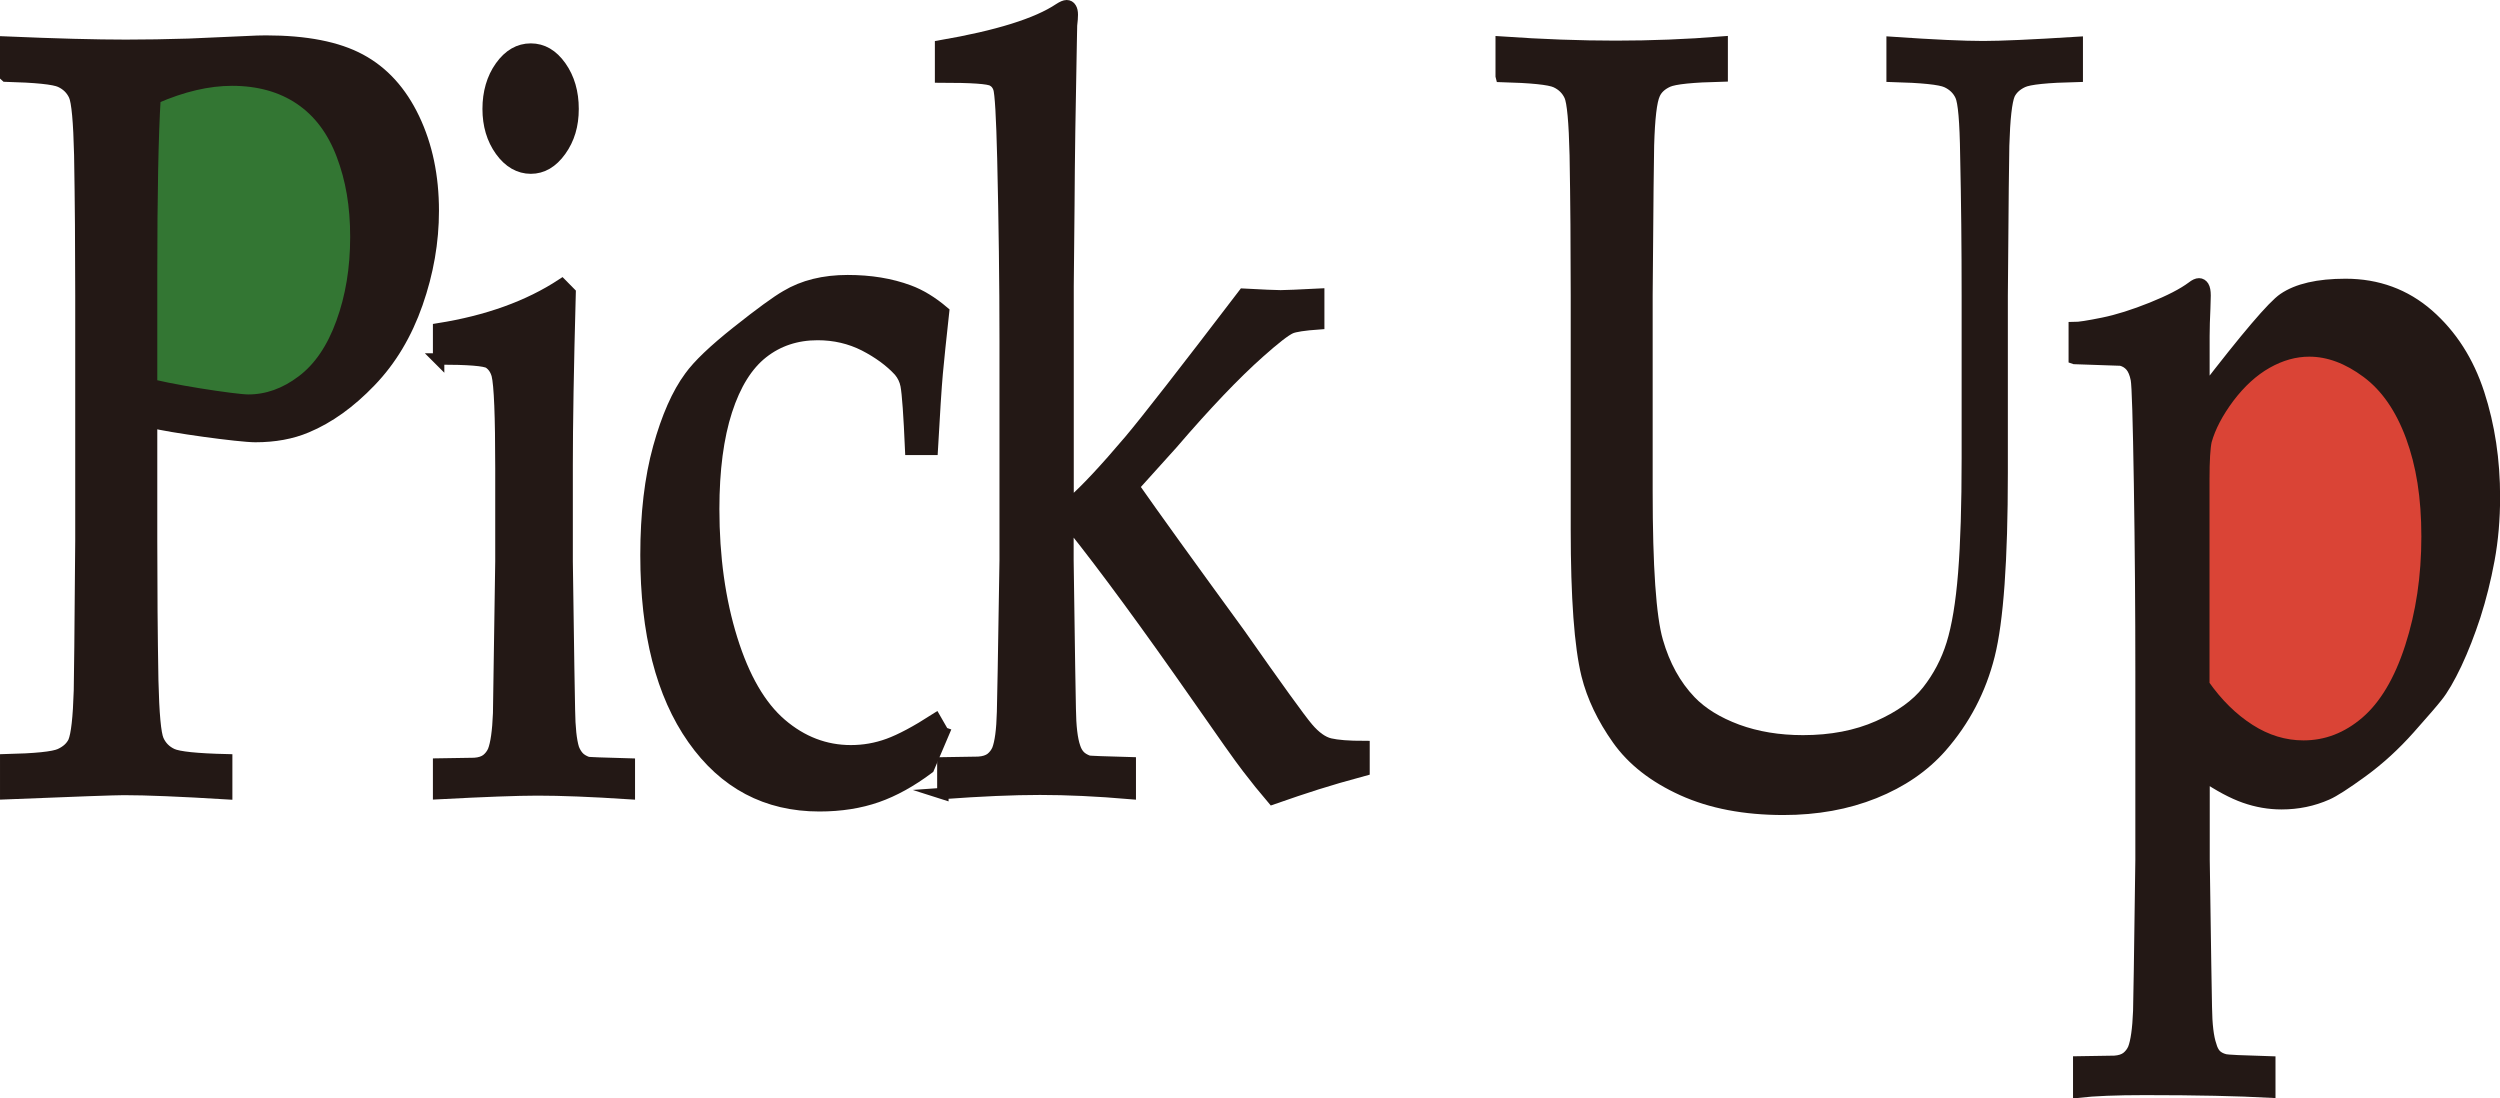
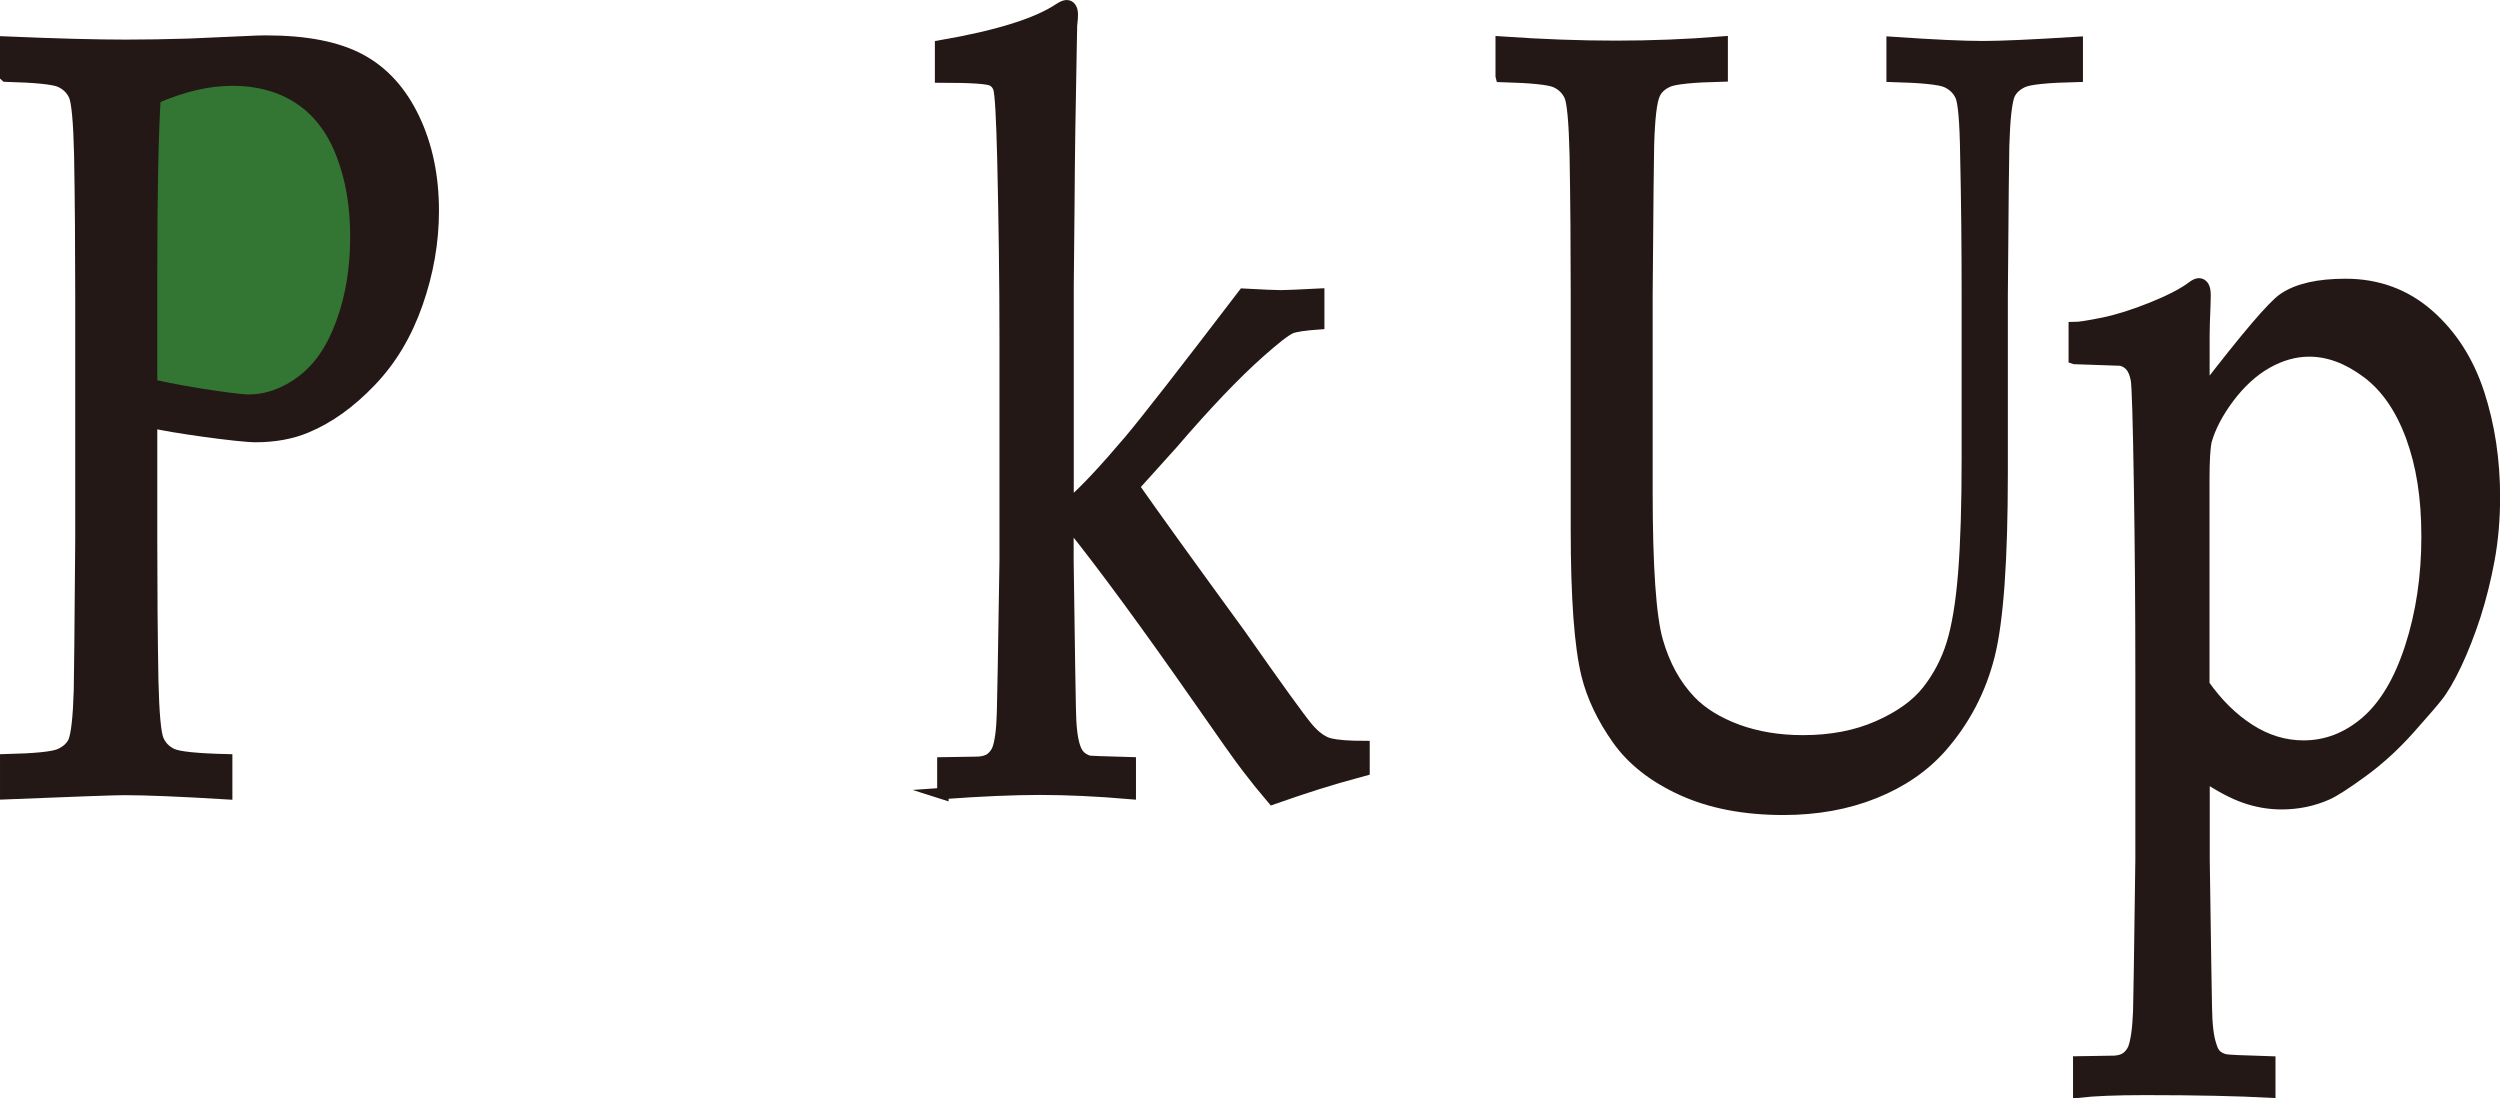
<svg xmlns="http://www.w3.org/2000/svg" id="_レイヤー_2" viewBox="0 0 219.04 96.23">
  <defs>
    <style>.cls-1{fill:#da4436;}.cls-2{fill:#231815;stroke:#231815;stroke-miterlimit:10;}.cls-3{fill:#337633;}</style>
  </defs>
  <g id="_内容">
-     <polygon class="cls-1" points="190.77 43.1 191.49 37.29 202.87 26.53 215.99 38.2 214.69 53.76 209.79 63.56 199.88 70.41 192.3 64.14 190.77 43.1" />
    <path class="cls-3" d="M9.44,8.3s15.12-4.94,19.17-1.5c4.04,3.44,4.94,13.33,4.94,13.33l-4.49,13.18-8.38,3.27-10.18-1.32-1.05-26.95Z" />
    <path class="cls-2" d="M.5,6.66v-2.97c4.43.19,7.94.28,10.52.28,1.72,0,3.55-.03,5.49-.09l5.2-.23c.57-.03,1.1-.05,1.59-.05,3.51,0,6.27.54,8.27,1.62,2.01,1.08,3.57,2.8,4.7,5.17s1.69,5.06,1.69,8.08c0,2.72-.47,5.42-1.41,8.11-.94,2.69-2.3,4.97-4.09,6.83-1.79,1.87-3.65,3.2-5.59,4.01-1.32.56-2.82.83-4.5.83-1.41,0-7.52-.84-9.15-1.27l-.69-3.47c1.96.62,8.09,1.55,9.22,1.55,1.65,0,3.23-.56,4.72-1.69,1.49-1.12,2.65-2.82,3.47-5.09.83-2.27,1.24-4.77,1.24-7.52s-.4-5.05-1.21-7.19c-.81-2.14-2.03-3.77-3.67-4.88-1.64-1.11-3.64-1.67-5.97-1.67-2.1,0-4.35.53-6.75,1.58-.2,3.27-.3,8.4-.3,15.38v23.35c0,4.2.03,8.29.1,12.28.07,2.94.23,4.68.48,5.24.25.56.66.97,1.22,1.23.56.26,2.16.43,4.78.49v2.97c-4.08-.25-7.08-.37-9-.37-.75,0-4.2.12-10.36.37v-2.97c2.6-.06,4.19-.22,4.77-.49.57-.26.97-.63,1.19-1.09.26-.62.43-2.12.5-4.49.02-.65.07-5.03.13-13.16v-21.45c0-4.2-.03-8.31-.1-12.32-.07-2.93-.23-4.67-.48-5.21-.25-.54-.66-.94-1.22-1.2-.56-.26-2.16-.42-4.78-.49Z" />
-     <path class="cls-2" d="M38.43,31.45v-2.64c4.28-.68,7.88-1.98,10.79-3.89l.73.74c-.18,6.58-.26,11.61-.26,15.1v8.43c.11,8.03.18,12.37.2,13.02.02,1.55.14,2.67.36,3.38.11.28.25.52.43.72.18.2.44.36.79.49.13.03,1.36.08,3.67.14v2.59c-3.35-.22-6.03-.32-8.04-.32-1.77,0-4.66.11-8.67.32v-2.59l3.14-.05c.46-.03.82-.15,1.08-.35.25-.2.45-.46.58-.76.24-.62.4-1.71.46-3.29,0-.4.07-4.83.2-13.3v-8.15c0-4.6-.11-7.34-.33-8.2-.13-.46-.37-.81-.71-1.04-.34-.23-1.82-.35-4.42-.35ZM46.5,4.3c1.04,0,1.91.51,2.63,1.53.72,1.02,1.08,2.26,1.08,3.71s-.36,2.64-1.09,3.66c-.73,1.02-1.6,1.53-2.61,1.53s-1.92-.51-2.65-1.53-1.09-2.24-1.09-3.66.36-2.69,1.09-3.71,1.61-1.53,2.65-1.53Z" />
-     <path class="cls-2" d="M82.68,64.21l-1.32,3.1c-1.52,1.14-3.03,1.98-4.52,2.5-1.49.52-3.17.79-5.05.79-4.63,0-8.32-1.95-11.07-5.86-2.75-3.91-4.12-9.27-4.12-16.1,0-3.61.37-6.76,1.11-9.43.74-2.67,1.65-4.73,2.73-6.19.73-1.02,2.11-2.34,4.15-3.96,2.04-1.62,3.47-2.66,4.29-3.13,1.5-.9,3.3-1.34,5.39-1.34,1.99,0,3.77.29,5.36.88,1.01.37,2.03.99,3.04,1.85-.26,2.38-.45,4.18-.56,5.4-.11,1.22-.25,3.44-.43,6.65h-1.89c-.13-3-.26-4.86-.4-5.61-.09-.46-.29-.88-.6-1.25-.79-.86-1.82-1.61-3.06-2.25-1.25-.63-2.61-.95-4.09-.95-1.85,0-3.46.53-4.82,1.6-1.36,1.07-2.41,2.76-3.16,5.07-.75,2.32-1.13,5.19-1.13,8.62,0,4.2.53,8,1.59,11.4,1.06,3.4,2.5,5.88,4.32,7.44,1.82,1.56,3.86,2.34,6.11,2.34,1.13,0,2.22-.19,3.29-.58,1.07-.39,2.44-1.12,4.12-2.2l.69,1.2Z" />
    <path class="cls-2" d="M82.61,69.53v-2.69l3.11-.05c.48-.03.85-.15,1.11-.35.25-.2.45-.46.58-.76.24-.62.39-1.71.43-3.29.02-.4.1-4.83.23-13.29v-19.21c0-5.15-.07-10.48-.2-15.97-.09-3.7-.21-5.77-.36-6.2-.11-.31-.29-.52-.53-.65-.33-.22-1.85-.32-4.57-.32v-2.73c4.99-.86,8.45-1.94,10.39-3.24.29-.19.51-.28.66-.28s.28.07.36.21c.09.14.13.33.13.58,0,.22-.02.52-.07.93l-.03,1.53c-.11,5.53-.18,10.23-.2,14.12l-.07,7.22v18.61l.36.28c1.17-1.02,2.86-2.82,5.06-5.42,1.48-1.76,4.8-6.02,9.96-12.78,1.7.09,2.78.14,3.24.14s1.56-.05,3.34-.14v2.59c-1.28.09-2.1.22-2.45.37-.49.22-1.4.93-2.75,2.13-2.12,1.88-4.67,4.55-7.64,8.01l-3.38,3.75c1.79,2.56,4.88,6.85,9.27,12.87,3.31,4.72,5.3,7.48,5.97,8.27.67.79,1.33,1.26,1.97,1.41.64.15,1.63.23,2.98.23v2.08c-1.63.44-3.01.84-4.14,1.2s-2.42.79-3.87,1.3c-.75-.88-1.48-1.78-2.18-2.7-.71-.92-2.15-2.96-4.34-6.11-4.48-6.42-8.16-11.44-11.05-15.06l-.36.23v2.73c.11,8.03.18,12.37.2,13.02.02,1.55.15,2.67.4,3.38.09.28.22.52.4.72.18.2.44.36.79.49.15.03,1.38.08,3.67.14v2.69c-2.91-.25-5.55-.37-7.91-.37s-5.14.12-8.54.37Z" />
    <path class="cls-2" d="M131.53,6.66v-2.97c3.6.25,6.94.37,10.03.37s6.24-.12,9.33-.37v2.97c-2.6.06-4.19.22-4.77.49-.57.26-.96.63-1.16,1.09-.29.62-.46,2.12-.53,4.49-.02.62-.07,5-.13,13.16v17.14c0,6.64.3,11.02.91,13.14.61,2.12,1.57,3.87,2.9,5.26,1.01,1.05,2.38,1.89,4.1,2.53,1.72.63,3.64.95,5.76.95,2.47,0,4.67-.42,6.59-1.27,1.92-.85,3.36-1.88,4.32-3.1.96-1.22,1.68-2.59,2.15-4.1.47-1.51.82-3.59,1.03-6.23.21-2.64.31-5.98.31-10.03v-14.27c0-4.2-.04-8.31-.13-12.32-.04-2.93-.19-4.67-.45-5.21-.25-.54-.67-.94-1.24-1.2-.57-.26-2.16-.42-4.77-.49v-2.97c3.64.25,6.3.37,7.98.37,1.52,0,4.27-.12,8.24-.37v2.97c-2.63.06-4.22.22-4.78.49-.56.26-.95.63-1.17,1.09-.26.62-.43,2.12-.5,4.49-.02.62-.07,5-.13,13.16v15.52c0,7.63-.38,12.96-1.14,15.98-.76,3.03-2.16,5.7-4.19,8.02-1.52,1.73-3.48,3.07-5.87,4.03-2.39.96-5.05,1.44-7.96,1.44-3.4,0-6.34-.56-8.84-1.69-2.49-1.13-4.39-2.61-5.69-4.45-1.3-1.84-2.2-3.71-2.68-5.63-.62-2.53-.93-6.78-.93-12.74v-20.48c0-4.2-.03-8.31-.1-12.32-.07-2.93-.23-4.67-.48-5.21-.25-.54-.66-.94-1.22-1.2-.56-.26-2.16-.42-4.78-.49Z" />
    <path class="cls-2" d="M181.74,31.4v-2.69c.4,0,1.24-.13,2.52-.39,1.28-.26,2.7-.71,4.27-1.34,1.57-.63,2.75-1.24,3.54-1.83.24-.19.44-.28.6-.28s.28.08.38.23c.1.16.15.42.15.79,0,.16-.01.53-.03,1.11-.04.9-.07,1.71-.07,2.46v4.91c3.73-4.85,6.06-7.58,6.98-8.2,1.21-.83,3.02-1.25,5.43-1.25,2.8,0,5.22.89,7.25,2.66,2.03,1.78,3.5,4.08,4.42,6.9.92,2.83,1.37,5.85,1.37,9.06,0,1.95-.16,3.78-.48,5.51-.32,1.73-.73,3.36-1.22,4.89-.5,1.53-1.05,2.94-1.65,4.22-.61,1.28-1.17,2.25-1.7,2.9-.31.4-1.11,1.33-2.4,2.78-1.29,1.45-2.67,2.71-4.14,3.78-1.47,1.07-2.49,1.72-3.06,1.97-1.26.56-2.59.83-4,.83-1.1,0-2.18-.19-3.23-.56-1.05-.37-2.23-1-3.56-1.9v7.37c.11,7.81.18,12.12.2,12.93.02,1.51.15,2.63.4,3.34.09.34.23.61.41.81.19.2.46.35.81.44.2.06,1.51.12,3.94.19v2.64c-2.76-.15-6.41-.23-10.95-.23-2.52,0-4.45.08-5.79.23v-2.64l3.14-.05c.46-.03.82-.15,1.08-.35.25-.2.45-.46.58-.76.24-.62.4-1.71.46-3.29.02-.4.09-4.82.2-13.25v-16.45c0-5.34-.04-10.83-.13-16.45-.09-5.62-.18-8.69-.28-9.2s-.26-.9-.48-1.16c-.22-.26-.51-.44-.86-.53l-4.07-.14ZM193.09,59.99c1.17,1.67,2.5,2.98,4,3.94,1.5.96,3.08,1.44,4.73,1.44,2.01,0,3.83-.7,5.48-2.11,1.64-1.41,2.95-3.59,3.91-6.56.96-2.97,1.44-6.19,1.44-9.68s-.46-6.29-1.37-8.78c-.92-2.49-2.21-4.36-3.89-5.61-1.68-1.25-3.36-1.88-5.06-1.88-1.26,0-2.5.35-3.72,1.04-1.22.69-2.33,1.71-3.33,3.03-.99,1.33-1.65,2.59-1.99,3.8-.13.59-.2,1.71-.2,3.38v17.98Z" />
  </g>
</svg>